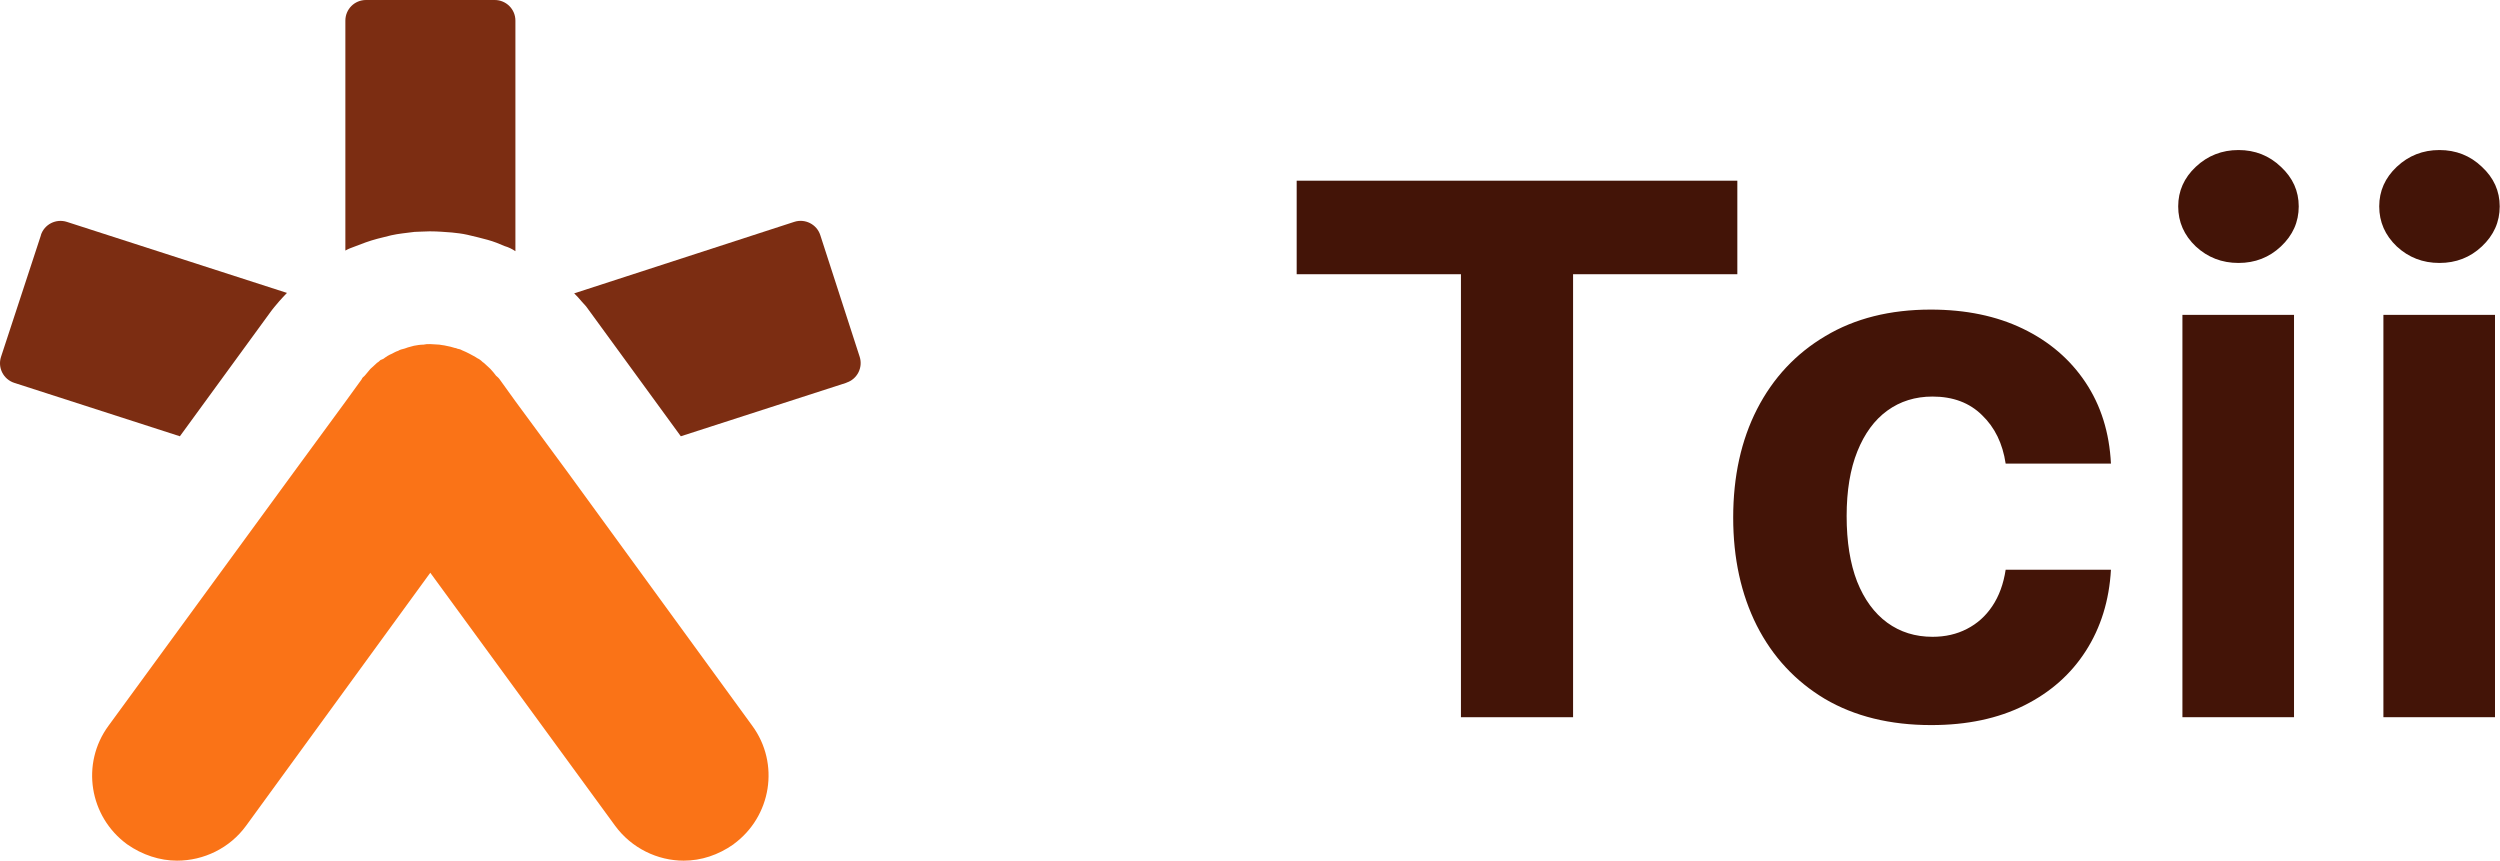
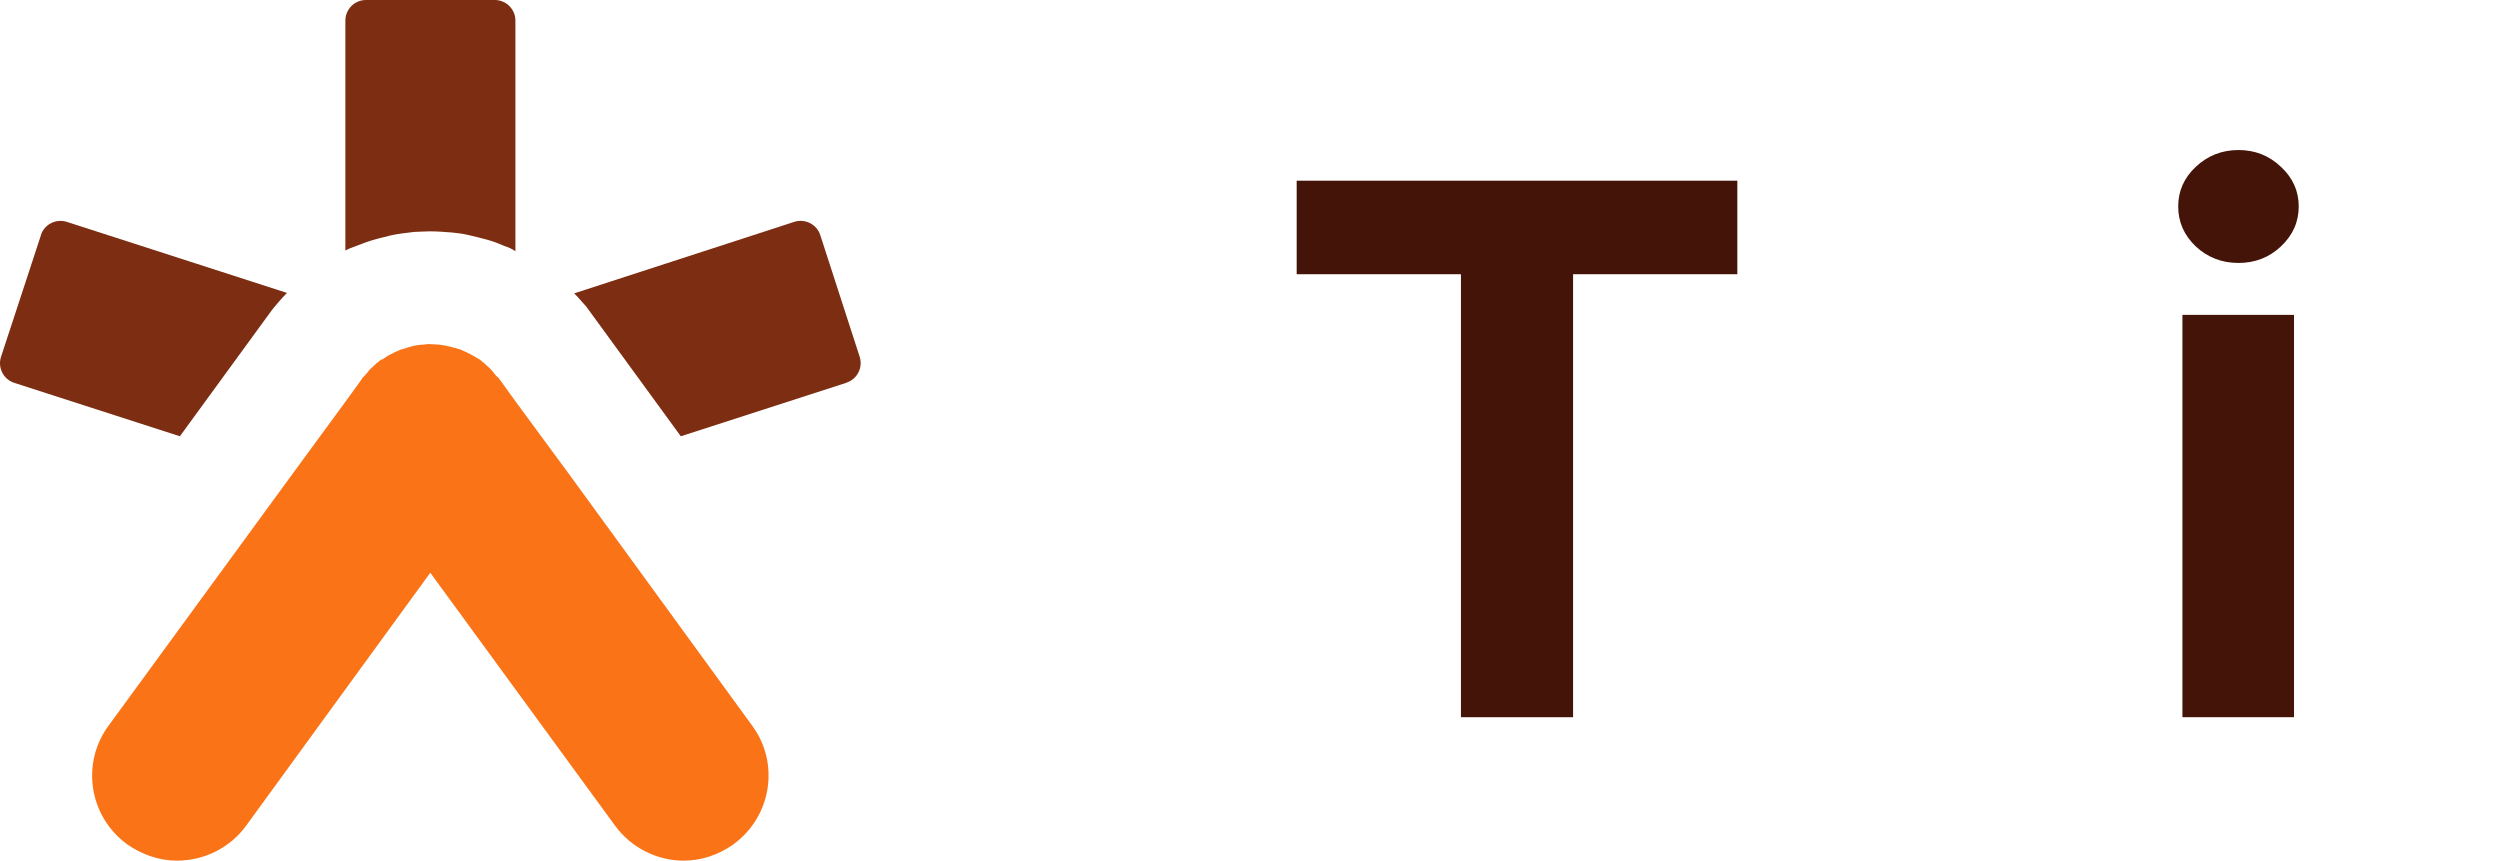
<svg xmlns="http://www.w3.org/2000/svg" width="61" height="21" viewBox="0 0 61 21" fill="none">
  <path d="M20.654 9.339L16.612 10.645L14.412 7.628L14.301 7.476L14.189 7.352C14.134 7.282 14.078 7.227 14.01 7.158L19.378 5.414C19.643 5.327 19.93 5.473 20.015 5.737L20.976 8.705C21.061 8.969 20.916 9.252 20.652 9.337L20.654 9.339Z" fill="#7C2D12" />
  <path d="M12.071 0C12.349 0 12.576 0.224 12.576 0.503V6.129C12.493 6.074 12.41 6.033 12.314 6.005C12.189 5.95 12.051 5.894 11.898 5.852C11.747 5.811 11.581 5.769 11.401 5.728C11.276 5.7 11.152 5.686 11.027 5.673C10.847 5.66 10.681 5.645 10.502 5.645H10.473C10.335 5.645 10.224 5.658 10.114 5.658C9.906 5.686 9.727 5.7 9.547 5.741C9.436 5.769 9.326 5.795 9.215 5.824C9.007 5.878 8.827 5.948 8.648 6.018C8.578 6.044 8.497 6.072 8.427 6.114V0.503C8.427 0.224 8.652 0 8.93 0H12.071Z" fill="#7C2D12" />
  <path d="M0.997 5.737C1.082 5.473 1.367 5.329 1.632 5.414L7.002 7.147C6.932 7.214 6.877 7.284 6.81 7.354C6.74 7.437 6.656 7.533 6.589 7.628L4.389 10.645L0.349 9.342C0.084 9.257 -0.062 8.971 0.025 8.707L0.999 5.739L0.997 5.737Z" fill="#7C2D12" />
-   <path d="M17.898 20.601C17.524 20.863 17.11 21 16.682 21C16.045 21 15.41 20.697 15.007 20.146L10.499 13.975L6.006 20.146C5.606 20.697 4.969 21 4.319 21C3.903 21 3.476 20.863 3.102 20.601C2.177 19.925 1.969 18.633 2.647 17.709L7.155 11.539L8.427 9.804L8.827 9.252C8.84 9.211 8.869 9.198 8.897 9.169C8.939 9.115 8.994 9.06 9.035 9.004C9.09 8.949 9.147 8.908 9.201 8.851C9.23 8.838 9.256 8.81 9.285 8.784C9.313 8.771 9.326 8.771 9.355 8.755C9.425 8.701 9.493 8.659 9.563 8.631C9.617 8.603 9.659 8.577 9.714 8.561C9.755 8.533 9.81 8.52 9.865 8.507C9.893 8.494 9.919 8.494 9.948 8.478C9.989 8.465 10.044 8.45 10.099 8.437C10.169 8.424 10.252 8.409 10.333 8.409C10.388 8.396 10.429 8.396 10.484 8.396H10.497C10.567 8.396 10.65 8.409 10.718 8.409C10.773 8.422 10.83 8.422 10.884 8.437C10.954 8.45 11.022 8.465 11.105 8.492C11.118 8.492 11.134 8.492 11.147 8.505C11.189 8.518 11.23 8.518 11.272 8.546C11.342 8.574 11.396 8.601 11.451 8.629C11.521 8.67 11.589 8.699 11.646 8.74C11.674 8.753 11.701 8.768 11.716 8.781C11.758 8.81 11.771 8.836 11.799 8.849C11.854 8.903 11.911 8.945 11.966 9.002C12.02 9.058 12.062 9.113 12.103 9.167C12.132 9.196 12.158 9.209 12.187 9.25L12.574 9.788L13.861 11.536L18.354 17.707C19.032 18.629 18.824 19.923 17.898 20.599V20.601Z" fill="#FA7317" />
+   <path d="M17.898 20.601C17.524 20.863 17.11 21 16.682 21C16.045 21 15.41 20.697 15.007 20.146L10.499 13.975L6.006 20.146C5.606 20.697 4.969 21 4.319 21C3.903 21 3.476 20.863 3.102 20.601C2.177 19.925 1.969 18.633 2.647 17.709L7.155 11.539L8.427 9.804L8.827 9.252C8.84 9.211 8.869 9.198 8.897 9.169C8.939 9.115 8.994 9.06 9.035 9.004C9.09 8.949 9.147 8.908 9.201 8.851C9.23 8.838 9.256 8.81 9.285 8.784C9.313 8.771 9.326 8.771 9.355 8.755C9.425 8.701 9.493 8.659 9.563 8.631C9.617 8.603 9.659 8.577 9.714 8.561C9.755 8.533 9.81 8.52 9.865 8.507C9.893 8.494 9.919 8.494 9.948 8.478C9.989 8.465 10.044 8.45 10.099 8.437C10.169 8.424 10.252 8.409 10.333 8.409C10.388 8.396 10.429 8.396 10.484 8.396C10.567 8.396 10.65 8.409 10.718 8.409C10.773 8.422 10.83 8.422 10.884 8.437C10.954 8.45 11.022 8.465 11.105 8.492C11.118 8.492 11.134 8.492 11.147 8.505C11.189 8.518 11.23 8.518 11.272 8.546C11.342 8.574 11.396 8.601 11.451 8.629C11.521 8.67 11.589 8.699 11.646 8.74C11.674 8.753 11.701 8.768 11.716 8.781C11.758 8.81 11.771 8.836 11.799 8.849C11.854 8.903 11.911 8.945 11.966 9.002C12.02 9.058 12.062 9.113 12.103 9.167C12.132 9.196 12.158 9.209 12.187 9.25L12.574 9.788L13.861 11.536L18.354 17.707C19.032 18.629 18.824 19.923 17.898 20.599V20.601Z" fill="#FA7317" />
  <path d="M31.639 6.691V4.409H42.391V6.691H38.383V17.5H35.647V6.691H31.639Z" fill="#431407" />
-   <path d="M47.122 17.692C46.117 17.692 45.252 17.479 44.527 17.053C43.807 16.622 43.253 16.026 42.865 15.263C42.482 14.5 42.29 13.622 42.29 12.629C42.29 11.624 42.484 10.742 42.872 9.983C43.264 9.22 43.82 8.626 44.54 8.2C45.26 7.769 46.117 7.554 47.11 7.554C47.966 7.554 48.716 7.71 49.36 8.021C50.003 8.332 50.512 8.768 50.887 9.331C51.262 9.893 51.469 10.554 51.507 11.312H48.938C48.865 10.822 48.673 10.428 48.362 10.13C48.056 9.827 47.653 9.676 47.154 9.676C46.732 9.676 46.364 9.791 46.048 10.021C45.737 10.247 45.495 10.577 45.32 11.012C45.145 11.447 45.058 11.973 45.058 12.591C45.058 13.217 45.143 13.75 45.313 14.189C45.488 14.628 45.733 14.962 46.048 15.193C46.364 15.423 46.732 15.538 47.154 15.538C47.465 15.538 47.745 15.474 47.992 15.346C48.243 15.218 48.45 15.033 48.612 14.79C48.778 14.543 48.886 14.246 48.938 13.901H51.507C51.465 14.651 51.26 15.312 50.894 15.883C50.531 16.45 50.031 16.893 49.392 17.212C48.752 17.532 47.996 17.692 47.122 17.692Z" fill="#431407" />
  <path d="M53.251 17.5V7.682H55.974V17.5H53.251ZM54.619 6.416C54.214 6.416 53.867 6.282 53.577 6.013C53.291 5.741 53.148 5.415 53.148 5.036C53.148 4.661 53.291 4.339 53.577 4.07C53.867 3.798 54.214 3.661 54.619 3.661C55.023 3.661 55.369 3.798 55.654 4.07C55.944 4.339 56.089 4.661 56.089 5.036C56.089 5.415 55.944 5.741 55.654 6.013C55.369 6.282 55.023 6.416 54.619 6.416Z" fill="#431407" />
-   <path d="M58.155 17.5V7.682H60.878V17.5H58.155ZM59.523 6.416C59.118 6.416 58.771 6.282 58.481 6.013C58.196 5.741 58.053 5.415 58.053 5.036C58.053 4.661 58.196 4.339 58.481 4.07C58.771 3.798 59.118 3.661 59.523 3.661C59.928 3.661 60.273 3.798 60.558 4.07C60.848 4.339 60.993 4.661 60.993 5.036C60.993 5.415 60.848 5.741 60.558 6.013C60.273 6.282 59.928 6.416 59.523 6.416Z" fill="#431407" />
</svg>